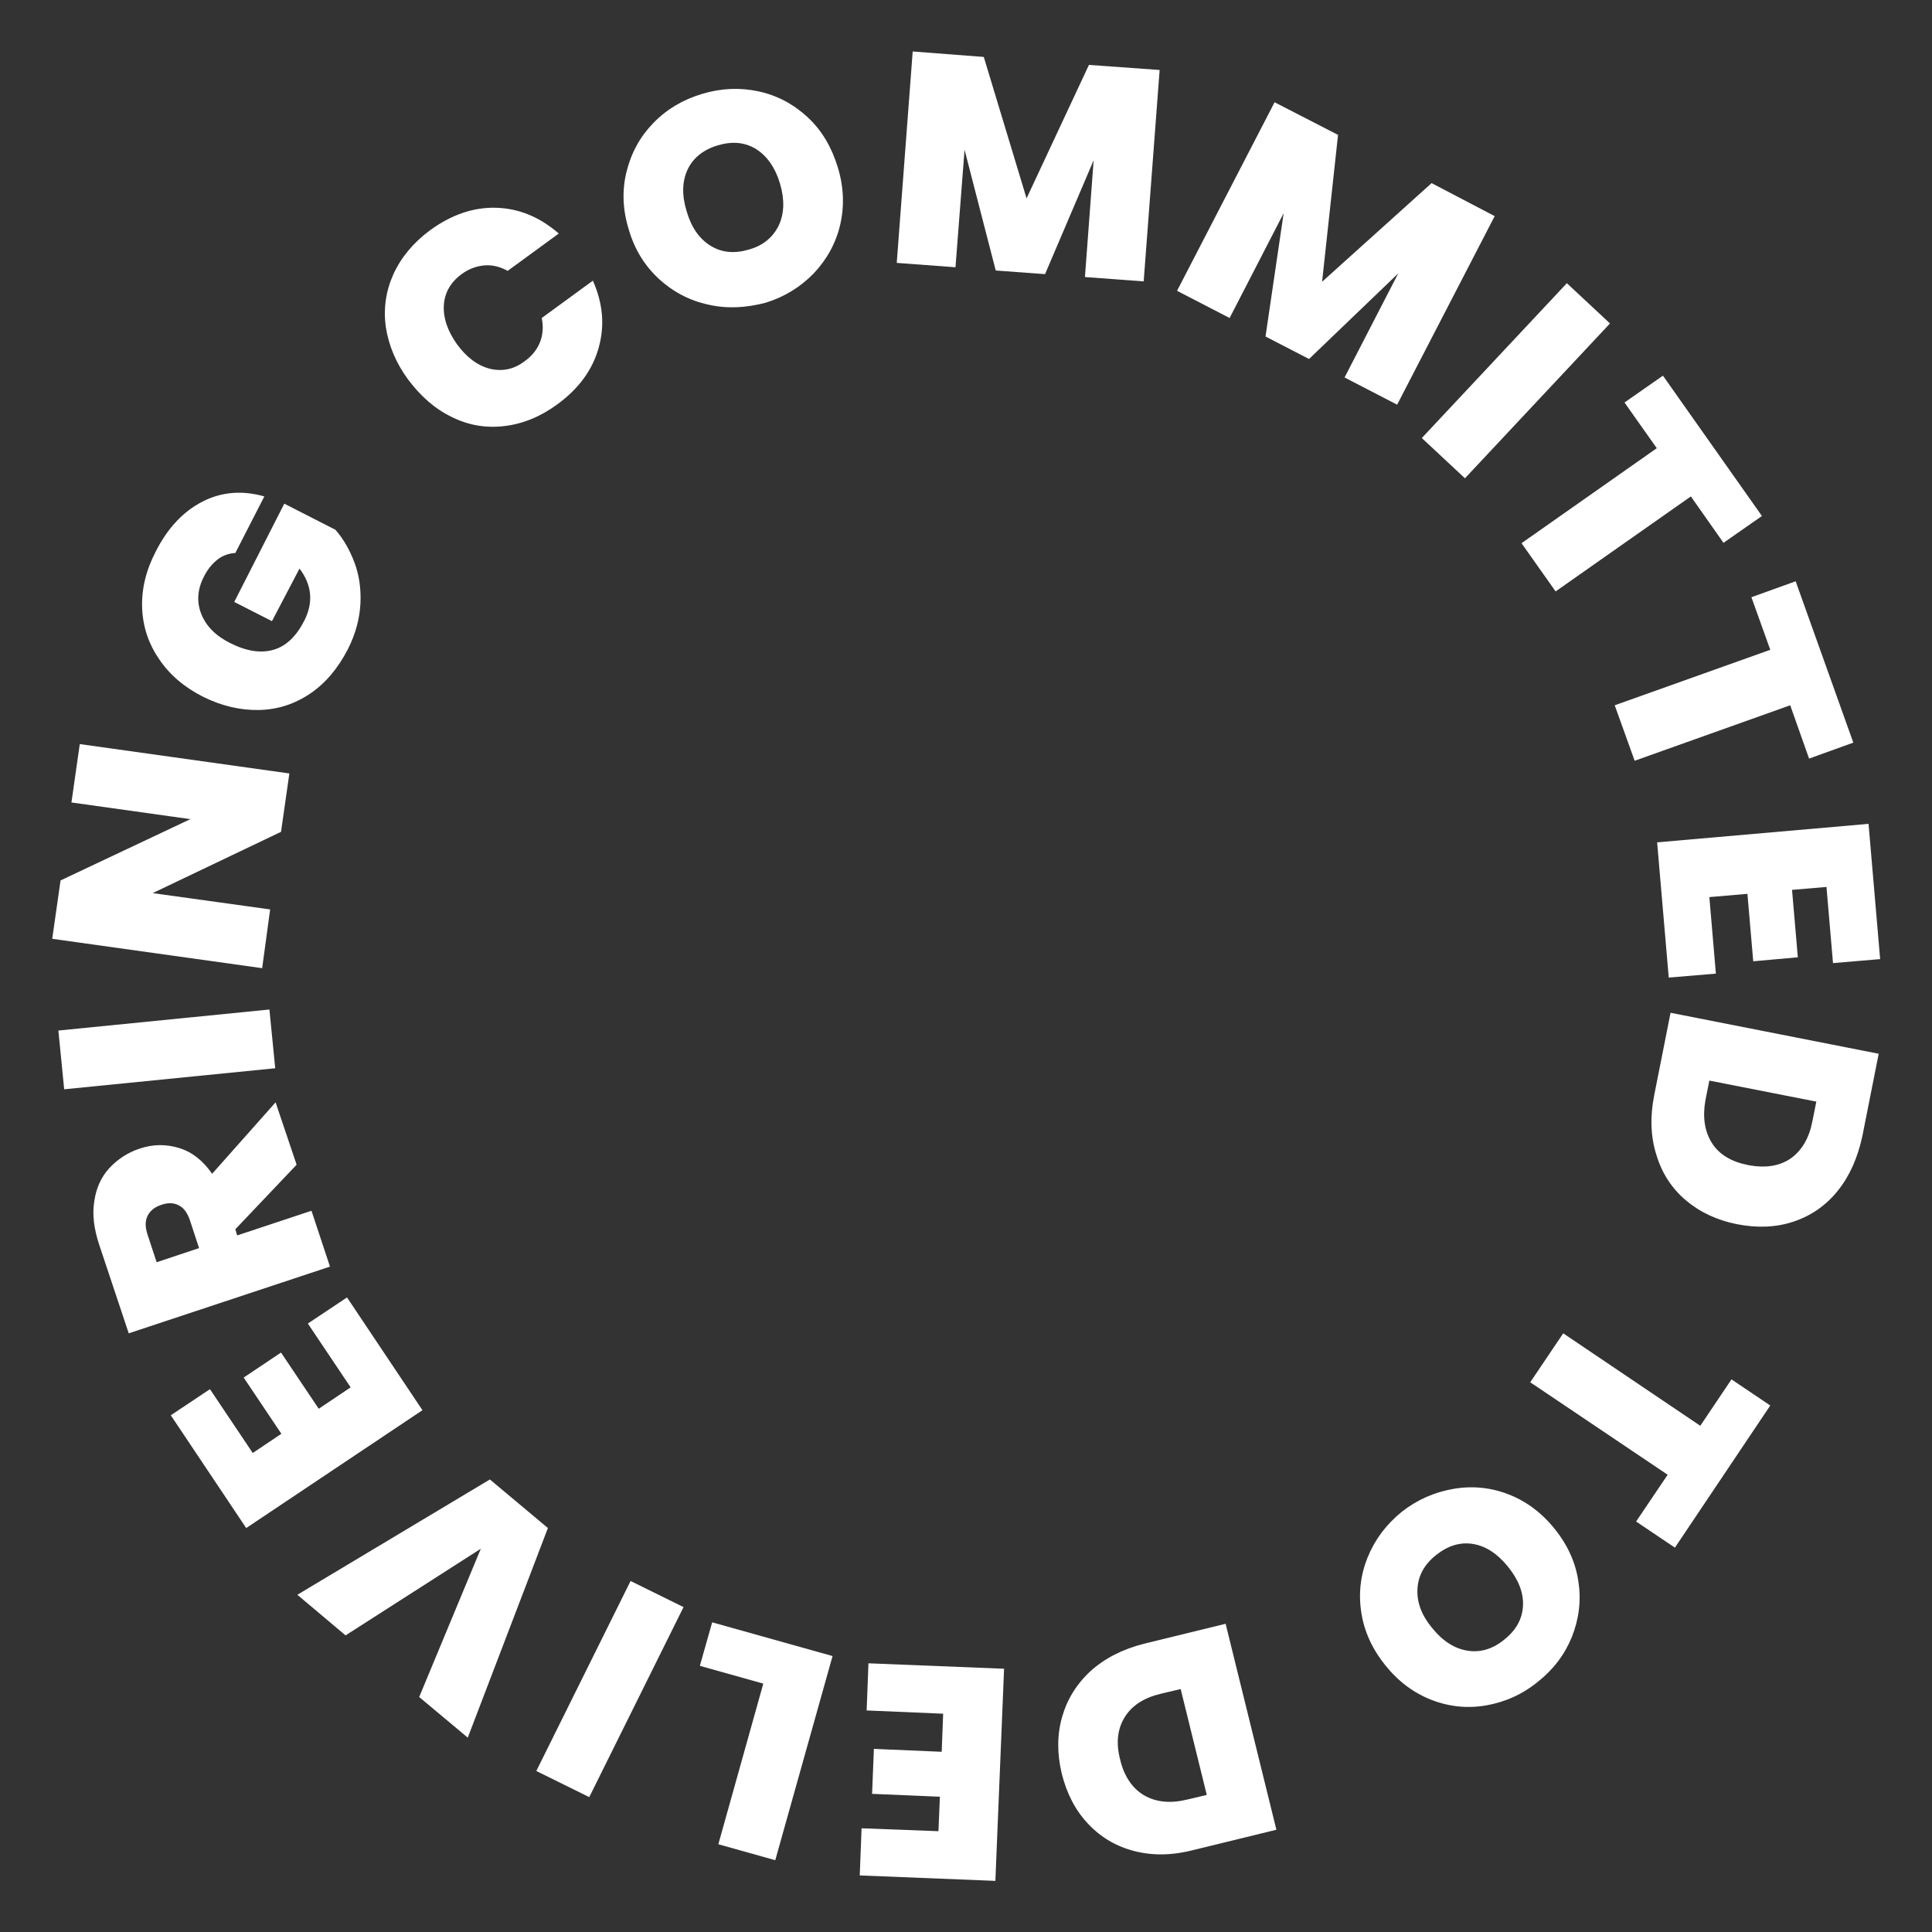
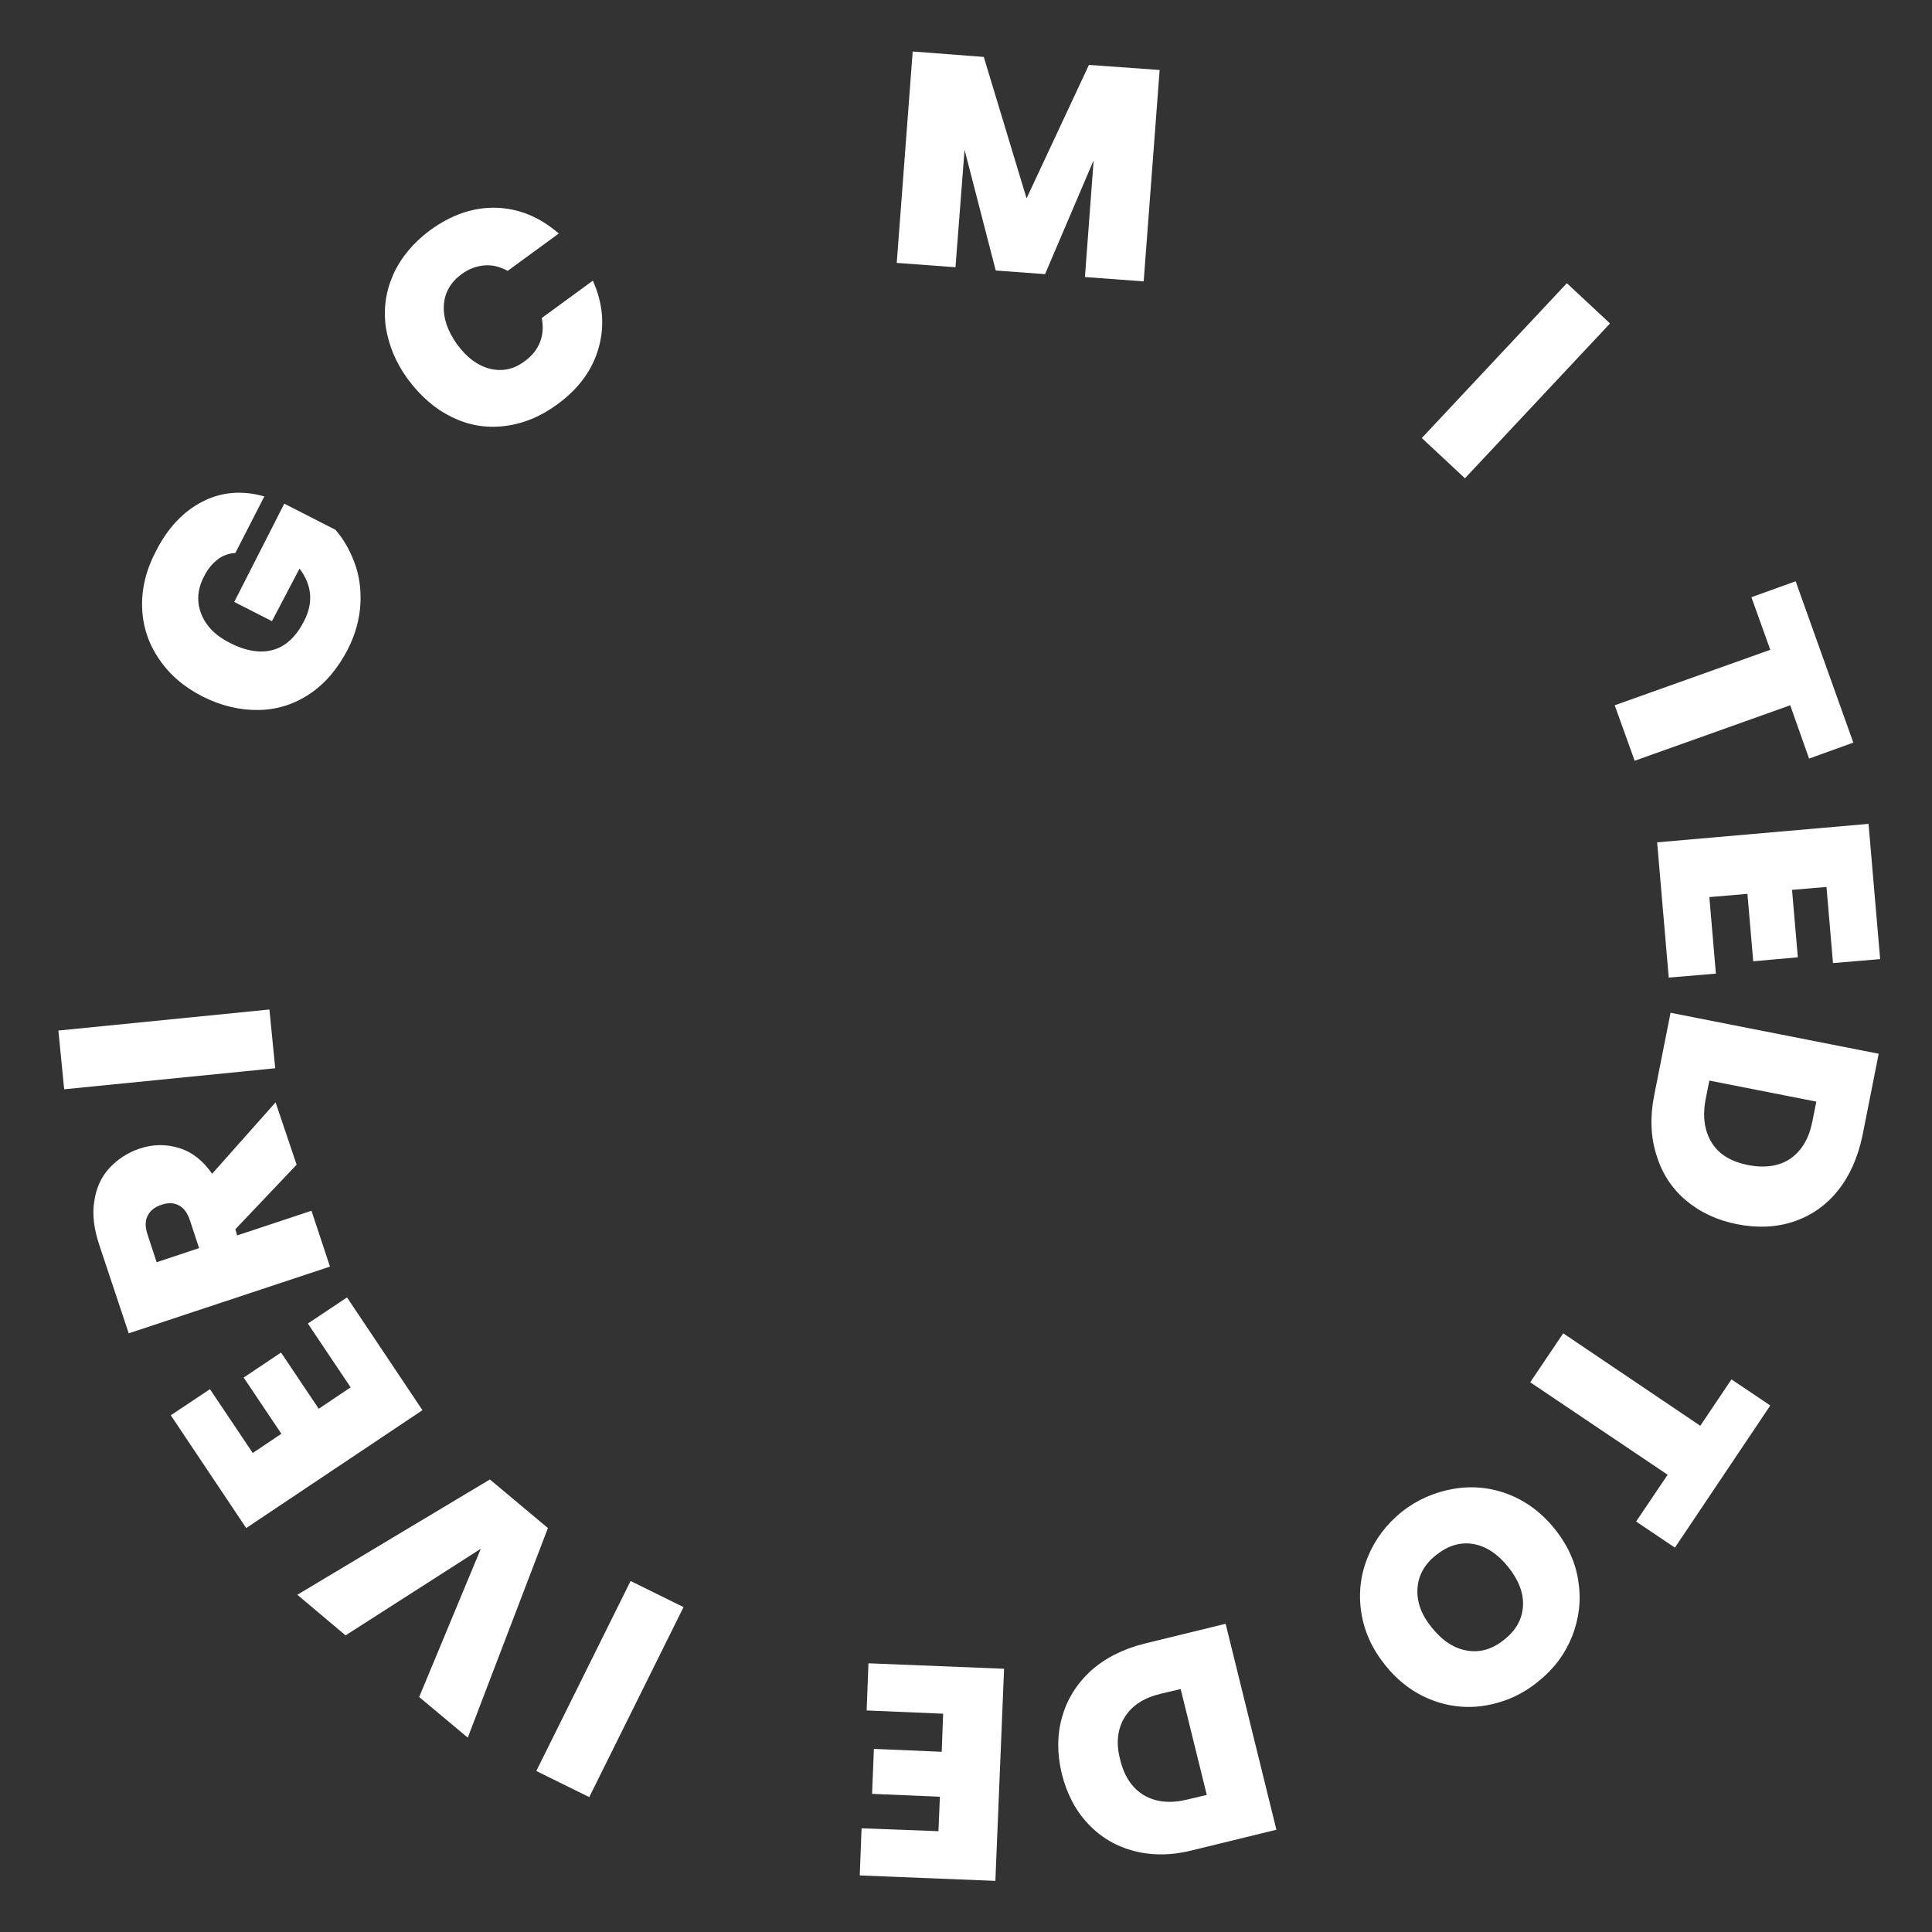
<svg xmlns="http://www.w3.org/2000/svg" version="1.1" id="a" x="0px" y="0px" viewBox="0 0 532.8 532.8" style="enable-background:new 0 0 532.8 532.8;" xml:space="preserve">
  <rect x="0" y="0" width="532.8" height="532.8" fill="#333333" stroke="none" />
  <style type="text/css">
	.st0{fill:#FFFFFF;}
</style>
  <g>
    <path class="st0" d="M106.4,90.2c-0.7-5.1,0-9.9,2.1-14.6c2.1-4.6,5.5-8.7,10.1-12.1c5.9-4.3,12-6.4,18.3-6.2   c6.3,0.2,12,2.6,17.2,7.1l-14.1,10.3c-2.2-1.2-4.3-1.7-6.5-1.5c-2.2,0.2-4.3,1-6.2,2.4c-3,2.2-4.7,5.1-4.9,8.6   c-0.2,3.5,1,7,3.6,10.7c2.7,3.7,5.7,5.9,9.1,6.8c3.4,0.8,6.6,0.2,9.6-2.1c2-1.4,3.4-3.2,4.2-5.2c0.8-2,1-4.2,0.5-6.7l14.1-10.3   c2.8,6.3,3.3,12.4,1.6,18.5c-1.7,6.1-5.5,11.3-11.4,15.6c-4.6,3.4-9.5,5.4-14.6,6s-9.9-0.2-14.5-2.5c-4.6-2.2-8.6-5.7-12.1-10.4   C109.2,100.1,107.2,95.3,106.4,90.2z" />
-     <path class="st0" d="M195.3,84c-5.1-1.1-9.7-3.5-13.6-7.1c-3.9-3.6-6.7-8.1-8.3-13.6c-1.7-5.5-1.9-10.8-0.6-16s3.7-9.6,7.4-13.4   c3.7-3.8,8.1-6.4,13.4-8c5.3-1.6,10.5-1.8,15.6-0.7c5.1,1.1,9.6,3.5,13.5,7.1c3.9,3.6,6.6,8.2,8.3,13.7c1.7,5.5,1.9,10.8,0.7,16   c-1.2,5.1-3.7,9.6-7.3,13.4c-3.7,3.8-8.1,6.5-13.3,8.1C205.7,84.9,200.5,85.2,195.3,84z M214.8,62.1c1.5-3.3,1.6-7.1,0.3-11.5   c-1.3-4.4-3.6-7.6-6.6-9.5c-3.1-1.9-6.6-2.2-10.6-1c-4,1.2-6.8,3.5-8.3,6.7c-1.5,3.3-1.6,7.1-0.2,11.6c1.3,4.4,3.5,7.5,6.6,9.4   c3.1,1.9,6.6,2.2,10.6,1C210.5,67.7,213.2,65.4,214.8,62.1z" />
    <path class="st0" d="M319.8,19.3l-4.4,58.3l-16.2-1.2l2.4-32.2l-13.4,31.4l-13.6-1l-8.6-33.3l-2.5,32.4l-16.2-1.2l4.4-58.3   l19.6,1.5l11.8,39l17.2-36.8L319.8,19.3z" />
-     <path class="st0" d="M412.2,59.6l-26.9,52l-14.5-7.5l14.8-28.7l-24.6,23.6L349,92.8l5-34l-14.9,28.9l-14.5-7.5l26.9-52l17.5,9   l-4.4,40.5l30.2-27.2L412.2,59.6z" />
    <path class="st0" d="M444,89.2l-40,42.7l-11.9-11.1l40-42.7L444,89.2z" />
-     <path class="st0" d="M485.9,142.3l-10.6,7.4l-9-12.8L429,163.1l-9.4-13.3l37.3-26.2l-8.9-12.6l10.6-7.4L485.9,142.3z" />
    <path class="st0" d="M511.1,204.8l-12.2,4.4l-5.2-14.7l-42.9,15.3l-5.5-15.3l42.9-15.3l-5.2-14.5l12.2-4.4L511.1,204.8z" />
    <path class="st0" d="M503.7,244.6l-9.5,0.8l1.6,18.6l-12.3,1.1l-1.6-18.6l-10.5,0.9l1.8,21.1l-13,1.1l-3.2-37.3l58.3-5.1l3.2,37.3   l-13,1.1L503.7,244.6z" />
    <path class="st0" d="M506.8,328.4c-3.3,4.1-7.4,6.9-12.2,8.5c-4.8,1.6-10,1.8-15.6,0.7c-5.5-1.1-10.2-3.3-14.1-6.6   c-3.9-3.3-6.6-7.5-8.1-12.5c-1.6-5-1.8-10.5-0.6-16.5l4.5-22.7l57.4,11.3l-4.5,22.7C512.3,319.3,510.1,324.3,506.8,328.4z    M472.1,315.2c2,3.2,5.4,5.2,10,6.1c4.7,0.9,8.6,0.3,11.7-1.8c3.1-2.2,5.1-5.6,6-10.2l1.1-5.5l-29.5-5.8l-1.1,5.5   C469.5,308.1,470.1,312,472.1,315.2z" />
    <path class="st0" d="M461.9,426.8l-10.7-7.2l8.7-12.9L422,381.2l9.1-13.5l37.8,25.5l8.6-12.8l10.7,7.2L461.9,426.8z" />
    <path class="st0" d="M400.8,410.6c5.2-0.9,10.3-0.4,15.2,1.5c4.9,1.9,9.2,5.1,12.8,9.6c3.6,4.5,5.8,9.4,6.5,14.6   c0.8,5.2,0.1,10.3-1.8,15.1c-2,4.9-5.1,9-9.4,12.4c-4.3,3.5-9.1,5.6-14.2,6.5s-10.2,0.4-15.1-1.5c-4.9-1.9-9.2-5.1-12.8-9.6   c-3.6-4.5-5.8-9.3-6.6-14.6c-0.8-5.2-0.2-10.3,1.8-15.2c2-4.9,5.1-9,9.4-12.5C390.8,413.6,395.6,411.5,400.8,410.6z M390.9,438.2   c-0.2,3.6,1.1,7.2,4,10.7c2.9,3.6,6.1,5.7,9.7,6.3c3.6,0.6,7-0.4,10.2-3c3.3-2.6,5-5.7,5.2-9.3c0.2-3.6-1.2-7.2-4.1-10.8   c-2.9-3.6-6.1-5.7-9.6-6.3c-3.5-0.6-6.9,0.4-10.2,3C392.8,431.4,391.1,434.5,390.9,438.2z" />
    <path class="st0" d="M312.9,510.5c-5.1-1.3-9.3-3.8-12.8-7.5c-3.5-3.7-5.9-8.3-7.3-13.9c-1.3-5.5-1.3-10.7,0.1-15.6   c1.4-4.9,4-9.1,7.9-12.7c3.9-3.5,8.8-6,14.7-7.5l22.5-5.5l14,56.8l-22.5,5.5C323.5,511.7,318,511.8,312.9,510.5z M310.2,473.5   c-2,3.2-2.5,7.1-1.3,11.7c1.1,4.7,3.4,8,6.6,9.9c3.3,1.9,7.2,2.3,11.8,1.2l5.5-1.3l-7.2-29.2l-5.5,1.3   C315.5,468.2,312.2,470.3,310.2,473.5z" />
    <path class="st0" d="M258.8,505l0.4-9.5l-18.7-0.8l0.5-12.4l18.7,0.8l0.4-10.5l-21.1-0.9l0.5-13l37.4,1.5l-2.4,58.5l-37.4-1.5   l0.5-13L258.8,505z" />
-     <path class="st0" d="M210.5,464.3l-17.5-4.9l3.4-12l33.2,9.3L213.8,513l-15.7-4.4L210.5,464.3z" />
    <path class="st0" d="M147.9,488.4l26-52.4l14.6,7.2l-26,52.4L147.9,488.4z" />
    <path class="st0" d="M82,439.8l53.1-31.8l16,13.4l-22.1,57.8L115.6,468l17-40.9L95.3,451L82,439.8z" />
    <path class="st0" d="M69.7,400.7l7.9-5.3l-10.4-15.5l10.3-6.9l10.4,15.5l8.8-5.9l-11.8-17.6l10.8-7.2l20.8,31.1l-48.6,32.5   l-20.8-31.1l10.8-7.2L69.7,400.7z" />
    <path class="st0" d="M81.8,321.2L64.9,339l0.5,1.7l20.5-6.8l5.1,15.4l-55.5,18.4l-8.1-24.3c-1.5-4.5-2-8.5-1.4-12.1   c0.5-3.6,1.9-6.7,4.1-9.1s5-4.3,8.3-5.4c3.8-1.3,7.4-1.3,11-0.2c3.6,1.1,6.6,3.5,9.1,7.1L76,304L81.8,321.2z M54.9,344.2l-2.5-7.6   c-0.7-2.1-1.7-3.5-3.1-4.2c-1.3-0.7-3-0.8-4.9-0.1c-1.8,0.6-3,1.6-3.7,3c-0.7,1.4-0.7,3.1,0,5.2l2.5,7.6L54.9,344.2z" />
    <path class="st0" d="M16.1,284.2l58.2-5.8l1.6,16.2l-58.2,5.8L16.1,284.2z" />
-     <path class="st0" d="M79.8,213.3l-2.3,16.1l-35.4,16.9l32.4,4.5L72.3,267l-57.9-8.1l2.3-16.1l35.8-16.9l-32.8-4.6l2.3-16.1   L79.8,213.3z" />
    <path class="st0" d="M64.9,152.5c-1.8,0.1-3.5,0.7-4.9,1.8s-2.7,2.6-3.7,4.6c-1.9,3.6-2.1,7.1-0.8,10.4c1.3,3.3,3.9,6,7.9,8   c4.5,2.3,8.5,2.9,12,1.9c3.5-1,6.3-3.7,8.5-8c2.6-5.1,2.1-9.9-1.3-14.4L75,171.3L64.6,166l13.8-27.1l14.1,7.2   c2.2,2.5,3.9,5.5,5.2,8.9c1.3,3.4,1.9,7.2,1.7,11.4c-0.2,4.1-1.3,8.4-3.5,12.7c-2.7,5.2-6.1,9.3-10.4,12.2c-4.3,2.9-9,4.4-14.1,4.5   c-5.1,0.1-10.3-1.1-15.5-3.7c-5.1-2.6-9.1-6-12-10.3c-2.9-4.2-4.5-8.9-4.7-14.1c-0.2-5.1,1-10.3,3.7-15.5c3.3-6.6,7.7-11.2,13-13.9   c5.3-2.7,11-3.1,17-1.4L64.9,152.5z" />
  </g>
</svg>